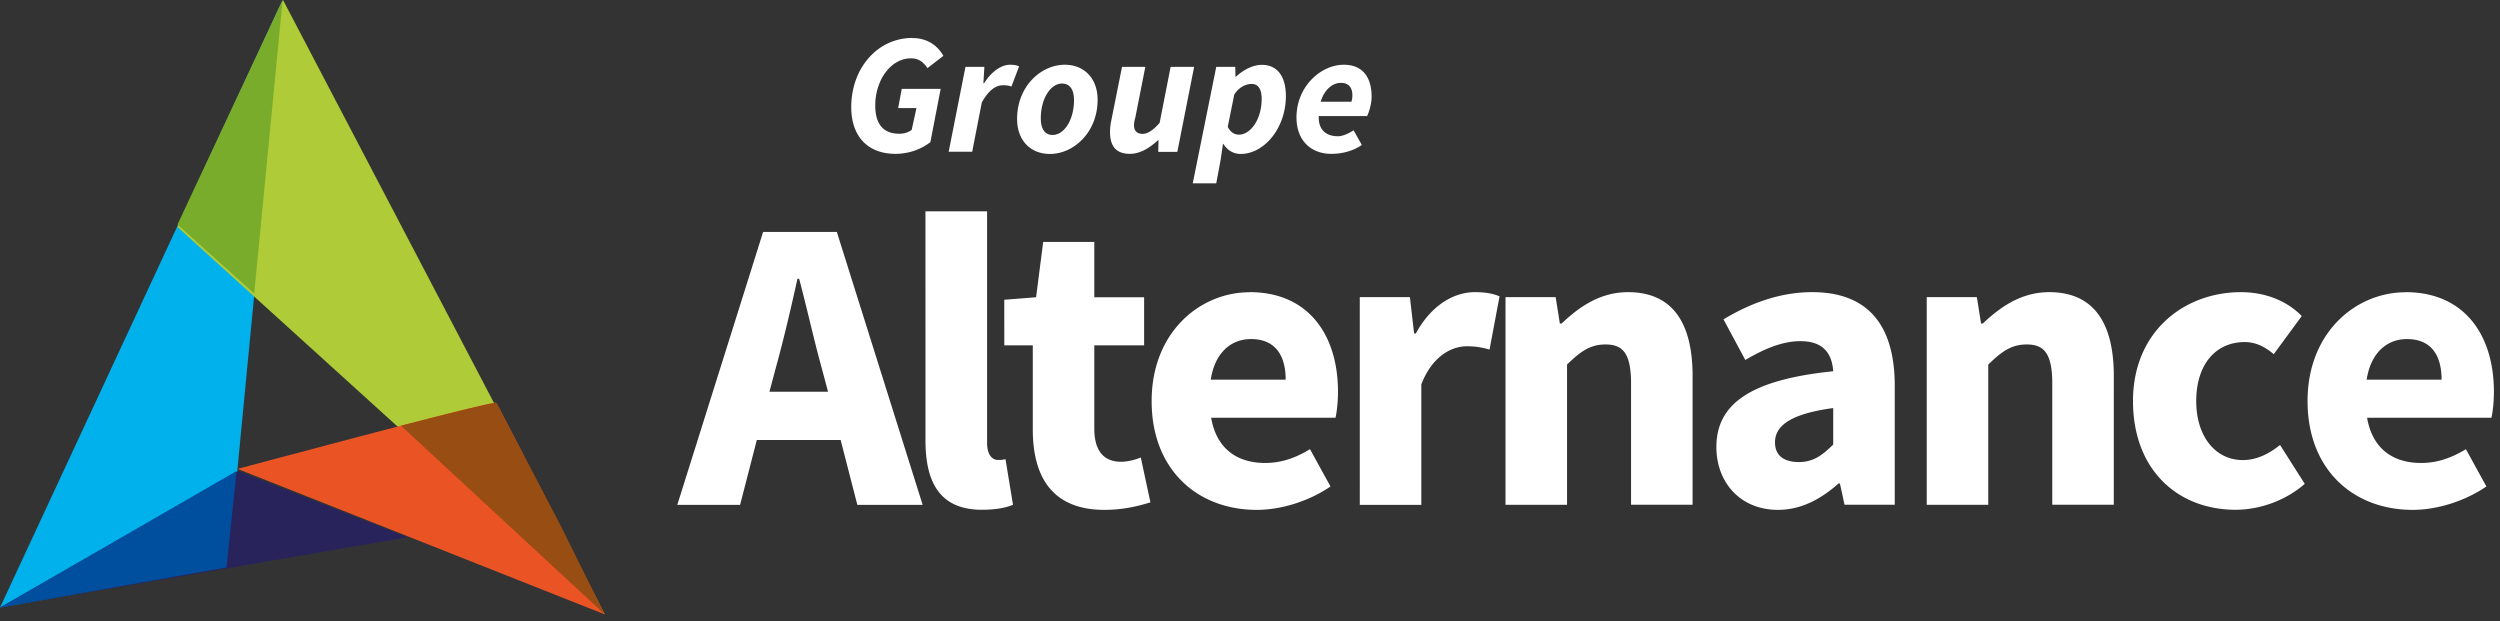
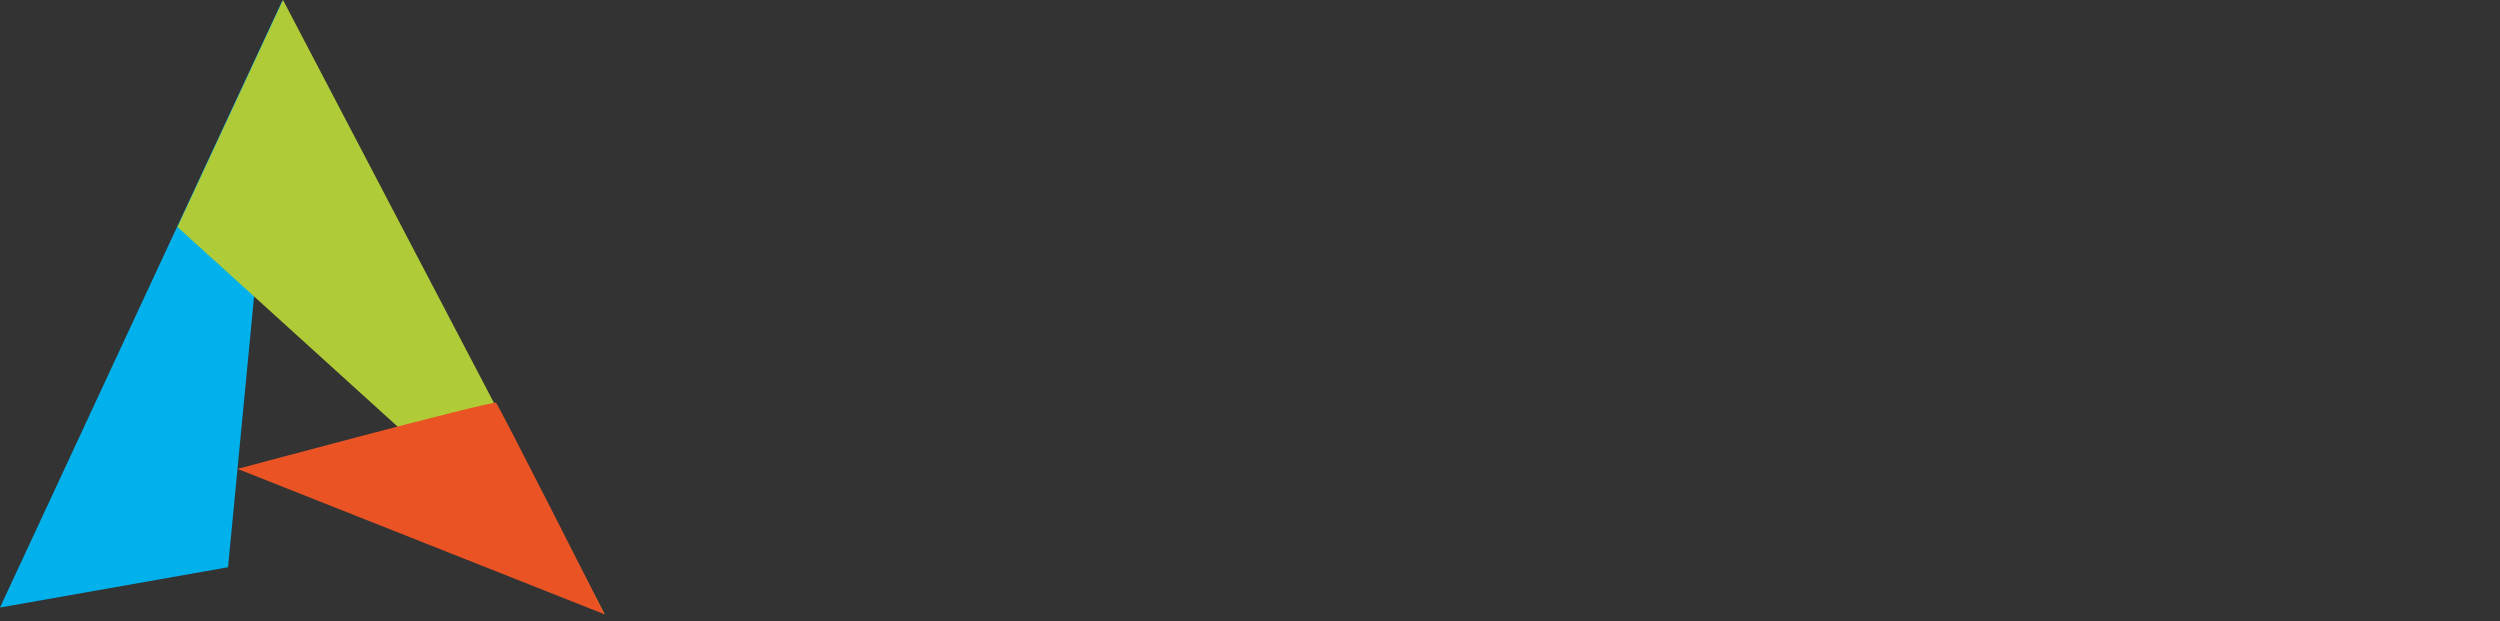
<svg xmlns="http://www.w3.org/2000/svg" width="310" height="77" fill="none">
  <rect width="100%" height="100%" fill="#333333" stroke="none" />
  <g fill="#fff" clip-path="url(#a)">
-     <path d="M113.107 4.717c1.787 0 3.089.831 3.87 2.208l-1.972 1.525c-.533-.806-1.141-1.215-2.034-1.215-2.568 0-4.44 2.765-4.44 5.84 0 2.121.831 3.51 3.001 3.51.571 0 1.129-.186 1.513-.471l.596-2.716h-2.27l.446-2.381h4.825l-1.277 6.61c-1.067.83-2.592 1.45-4.329 1.45-3.423 0-5.482-2.145-5.482-5.803 0-4.787 3.225-8.569 7.591-8.569m6.561 3.584h2.357l-.124 2.034h.087c.831-1.315 2.021-2.295 3.237-2.295.533 0 .868.087 1.104.211l-.955 2.505c-.273-.149-.707-.173-1.042-.173-.93 0-1.811.657-2.63 2.145l-1.19 6.101h-2.915l2.084-10.54-.013.012Zm6.413 6.461c0-4.08 3.001-6.722 5.904-6.722 2.443 0 4.08 1.724 4.08 4.34 0 4.08-3.001 6.722-5.904 6.722-2.468 0-4.08-1.724-4.08-4.34Zm2.939-.075c0 1.277.484 2.059 1.464 2.059 1.426 0 2.654-1.848 2.654-4.316 0-1.302-.508-2.058-1.488-2.058-1.402 0-2.63 1.847-2.63 4.315Zm16.919 4.155h-2.357l.037-1.427h-.087c-.955.893-2.17 1.674-3.448 1.674-1.736 0-2.481-.955-2.481-2.715a7.2 7.2 0 0 1 .174-1.488l1.315-6.585h2.89l-1.228 6.225c-.112.422-.174.72-.174 1.004 0 .72.385 1.08 1.067 1.08.62 0 1.278-.422 2.109-1.365l1.364-6.944h2.915l-2.084 10.54h-.012Zm5.37 1.053-.533 2.852h-2.915l2.915-14.446h2.357l.024 1.215h.062c.956-.868 2.121-1.463 3.213-1.463 1.873 0 2.977 1.376 2.977 3.869 0 4.018-2.717 7.18-5.607 7.18-.893 0-1.674-.471-2.145-1.253h-.05l-.298 2.059v-.013Zm1.7-8.16-.807 3.994c.323.682.844.98 1.377.98 1.464 0 2.828-1.91 2.828-4.44 0-1.277-.484-1.848-1.228-1.848-.657 0-1.55.335-2.17 1.315Zm13.581-3.695c2.506 0 3.449 1.761 3.449 3.956 0 1.005-.385 2.084-.559 2.406h-5.99c-.087 1.76.979 2.505 2.356 2.505.658 0 1.427-.384 1.96-.744l1.017 1.823c-.843.595-2.146 1.103-3.783 1.103-2.555 0-4.316-1.699-4.316-4.501 0-3.906 3.063-6.548 5.866-6.548Zm.955 4.576a2.78 2.78 0 0 0 .112-.781c0-.843-.36-1.55-1.426-1.55-.993 0-2.034.781-2.506 2.344h3.82v-.013Zm-63.356 41.952H93.845l-2.072 8.047h-7.789l10.642-33.84h9.142l10.642 33.84h-8.1l-2.071-8.047h-.012Zm-1.551-5.978-.831-3.112c-.93-3.373-1.811-7.366-2.753-10.9h-.211c-.782 3.584-1.712 7.527-2.642 10.9l-.831 3.112h7.268Zm12.093-22.37h7.629v28.707c0 1.612.731 2.12 1.352 2.12.31 0 .521 0 .93-.099l.93 5.655c-.831.36-2.133.62-3.845.62-5.247 0-7.008-3.422-7.008-8.618V26.208h.012Zm13.297 16.617h-3.535V37.17l3.944-.31.881-6.858h6.338v6.858h6.177v5.965h-6.177v10.33c0 2.9 1.302 4.104 3.324 4.104.831 0 1.762-.26 2.444-.521l1.19 5.555c-1.352.41-3.224.93-5.705.93-6.388 0-8.881-3.992-8.881-9.97V42.825Zm26.891-6.598c7.318 0 10.952 5.345 10.952 12.351 0 1.352-.161 2.592-.31 3.224h-15.418c.67 3.894 3.275 5.606 6.698 5.606 1.923 0 3.684-.57 5.557-1.712l2.543 4.626c-2.642 1.81-6.078 2.901-9.142 2.901-7.367 0-13.036-4.985-13.036-13.491 0-8.507 5.966-13.492 12.143-13.492m4.478 10.838c0-2.964-1.253-5.035-4.304-5.035-2.394 0-4.465 1.612-4.986 5.035h9.29Zm9.179-10.231h6.226l.521 4.514h.211c1.873-3.472 4.676-5.134 7.318-5.134 1.451 0 2.332.211 3.064.521l-1.241 6.597c-.93-.26-1.711-.409-2.803-.409-1.922 0-4.304 1.24-5.656 4.725v14.942h-7.628V36.86l-.012-.013Zm18.071 0h6.227l.521 3.274h.211c2.183-2.07 4.775-3.894 8.248-3.894 5.606 0 8 3.944 8 10.38V62.59h-7.628V47.586c0-3.732-.98-4.873-3.163-4.873-1.922 0-3.113.88-4.775 2.492v17.386h-7.628V36.847h-.013Zm40.647 9.189c-.162-2.281-1.303-3.732-4.056-3.732-2.183 0-4.366.88-6.847 2.331l-2.704-5.035c3.274-1.971 6.958-3.373 11.002-3.373 6.598 0 10.233 3.733 10.233 11.62V62.59h-6.227l-.57-2.641h-.162c-2.183 1.922-4.614 3.273-7.529 3.273-4.676 0-7.628-3.422-7.628-7.787 0-5.394 4.304-8.358 14.488-9.4Zm-4.255 11.26c1.761 0 2.903-.83 4.255-2.182V50.6c-5.458.731-7.219 2.281-7.219 4.253 0 1.662 1.141 2.443 2.964 2.443Zm15.839-20.449h6.227l.521 3.274h.211c2.183-2.07 4.775-3.894 8.248-3.894 5.606 0 8 3.944 8 10.38V62.59h-7.628V47.586c0-3.732-.992-4.873-3.163-4.873-1.922 0-3.113.88-4.775 2.492v17.386h-7.628V36.847h-.013Zm38.984-.62c3.163 0 5.818 1.19 7.529 2.964l-3.473 4.725c-1.24-1.042-2.394-1.5-3.584-1.5-3.684 0-6.028 2.851-6.028 7.316 0 4.464 2.443 7.316 5.767 7.316 1.873 0 3.374-.88 4.627-1.873L285.788 60c-2.493 2.183-5.767 3.212-8.57 3.212-7.17 0-12.726-4.935-12.726-13.492 0-8.556 6.288-13.492 13.395-13.492Zm20.404 0c7.318 0 10.952 5.345 10.952 12.351 0 1.352-.161 2.592-.31 3.224h-15.417c.67 3.894 3.274 5.606 6.698 5.606 1.922 0 3.684-.57 5.556-1.712l2.543 4.626c-2.654 1.81-6.078 2.901-9.141 2.901-7.368 0-13.036-4.985-13.036-13.491 0-8.507 5.978-13.492 12.155-13.492m4.465 10.838c0-2.964-1.24-5.035-4.304-5.035-2.381 0-4.465 1.612-4.986 5.035h9.29Z" />
-   </g>
+     </g>
  <path fill="#00B1EB" d="m35.045 0-6.769 70.338L0 75.335 35.045 0Z" />
  <path fill="#AFCB37" d="M74.981 76.181 22.005 28.147 35.095 0l39.886 76.181Z" />
  <path fill="#EA5425" d="M29.47 58.148 74.98 76.18S61.844 50.226 61.507 49.95c-.407-.33-34.518 8.857-32.038 8.197Z" />
-   <path fill="#29235C" d="m29.523 58.406 21.008 8.21L0 75.336l29.523-16.93Z" />
-   <path fill="#004F9F" d="M28.08 70.366 0 75.335l29.34-16.93-1.26 11.961Z" />
-   <path fill="#79AC2B" d="M22.005 27.85 35.045 0l-3.522 36.398-9.518-8.549Z" />
-   <path fill="#984D13" d="M74.98 76.17 49.717 52.786c6.291-1.626 11.62-2.955 11.828-2.838l7.86 14.998c2.46 4.942 4.912 9.906 5.577 11.235" />
  <defs>
    <clipPath id="a">
      <path fill="#fff" d="M83.438 4.529H310v58.906H83.438z" />
    </clipPath>
  </defs>
</svg>